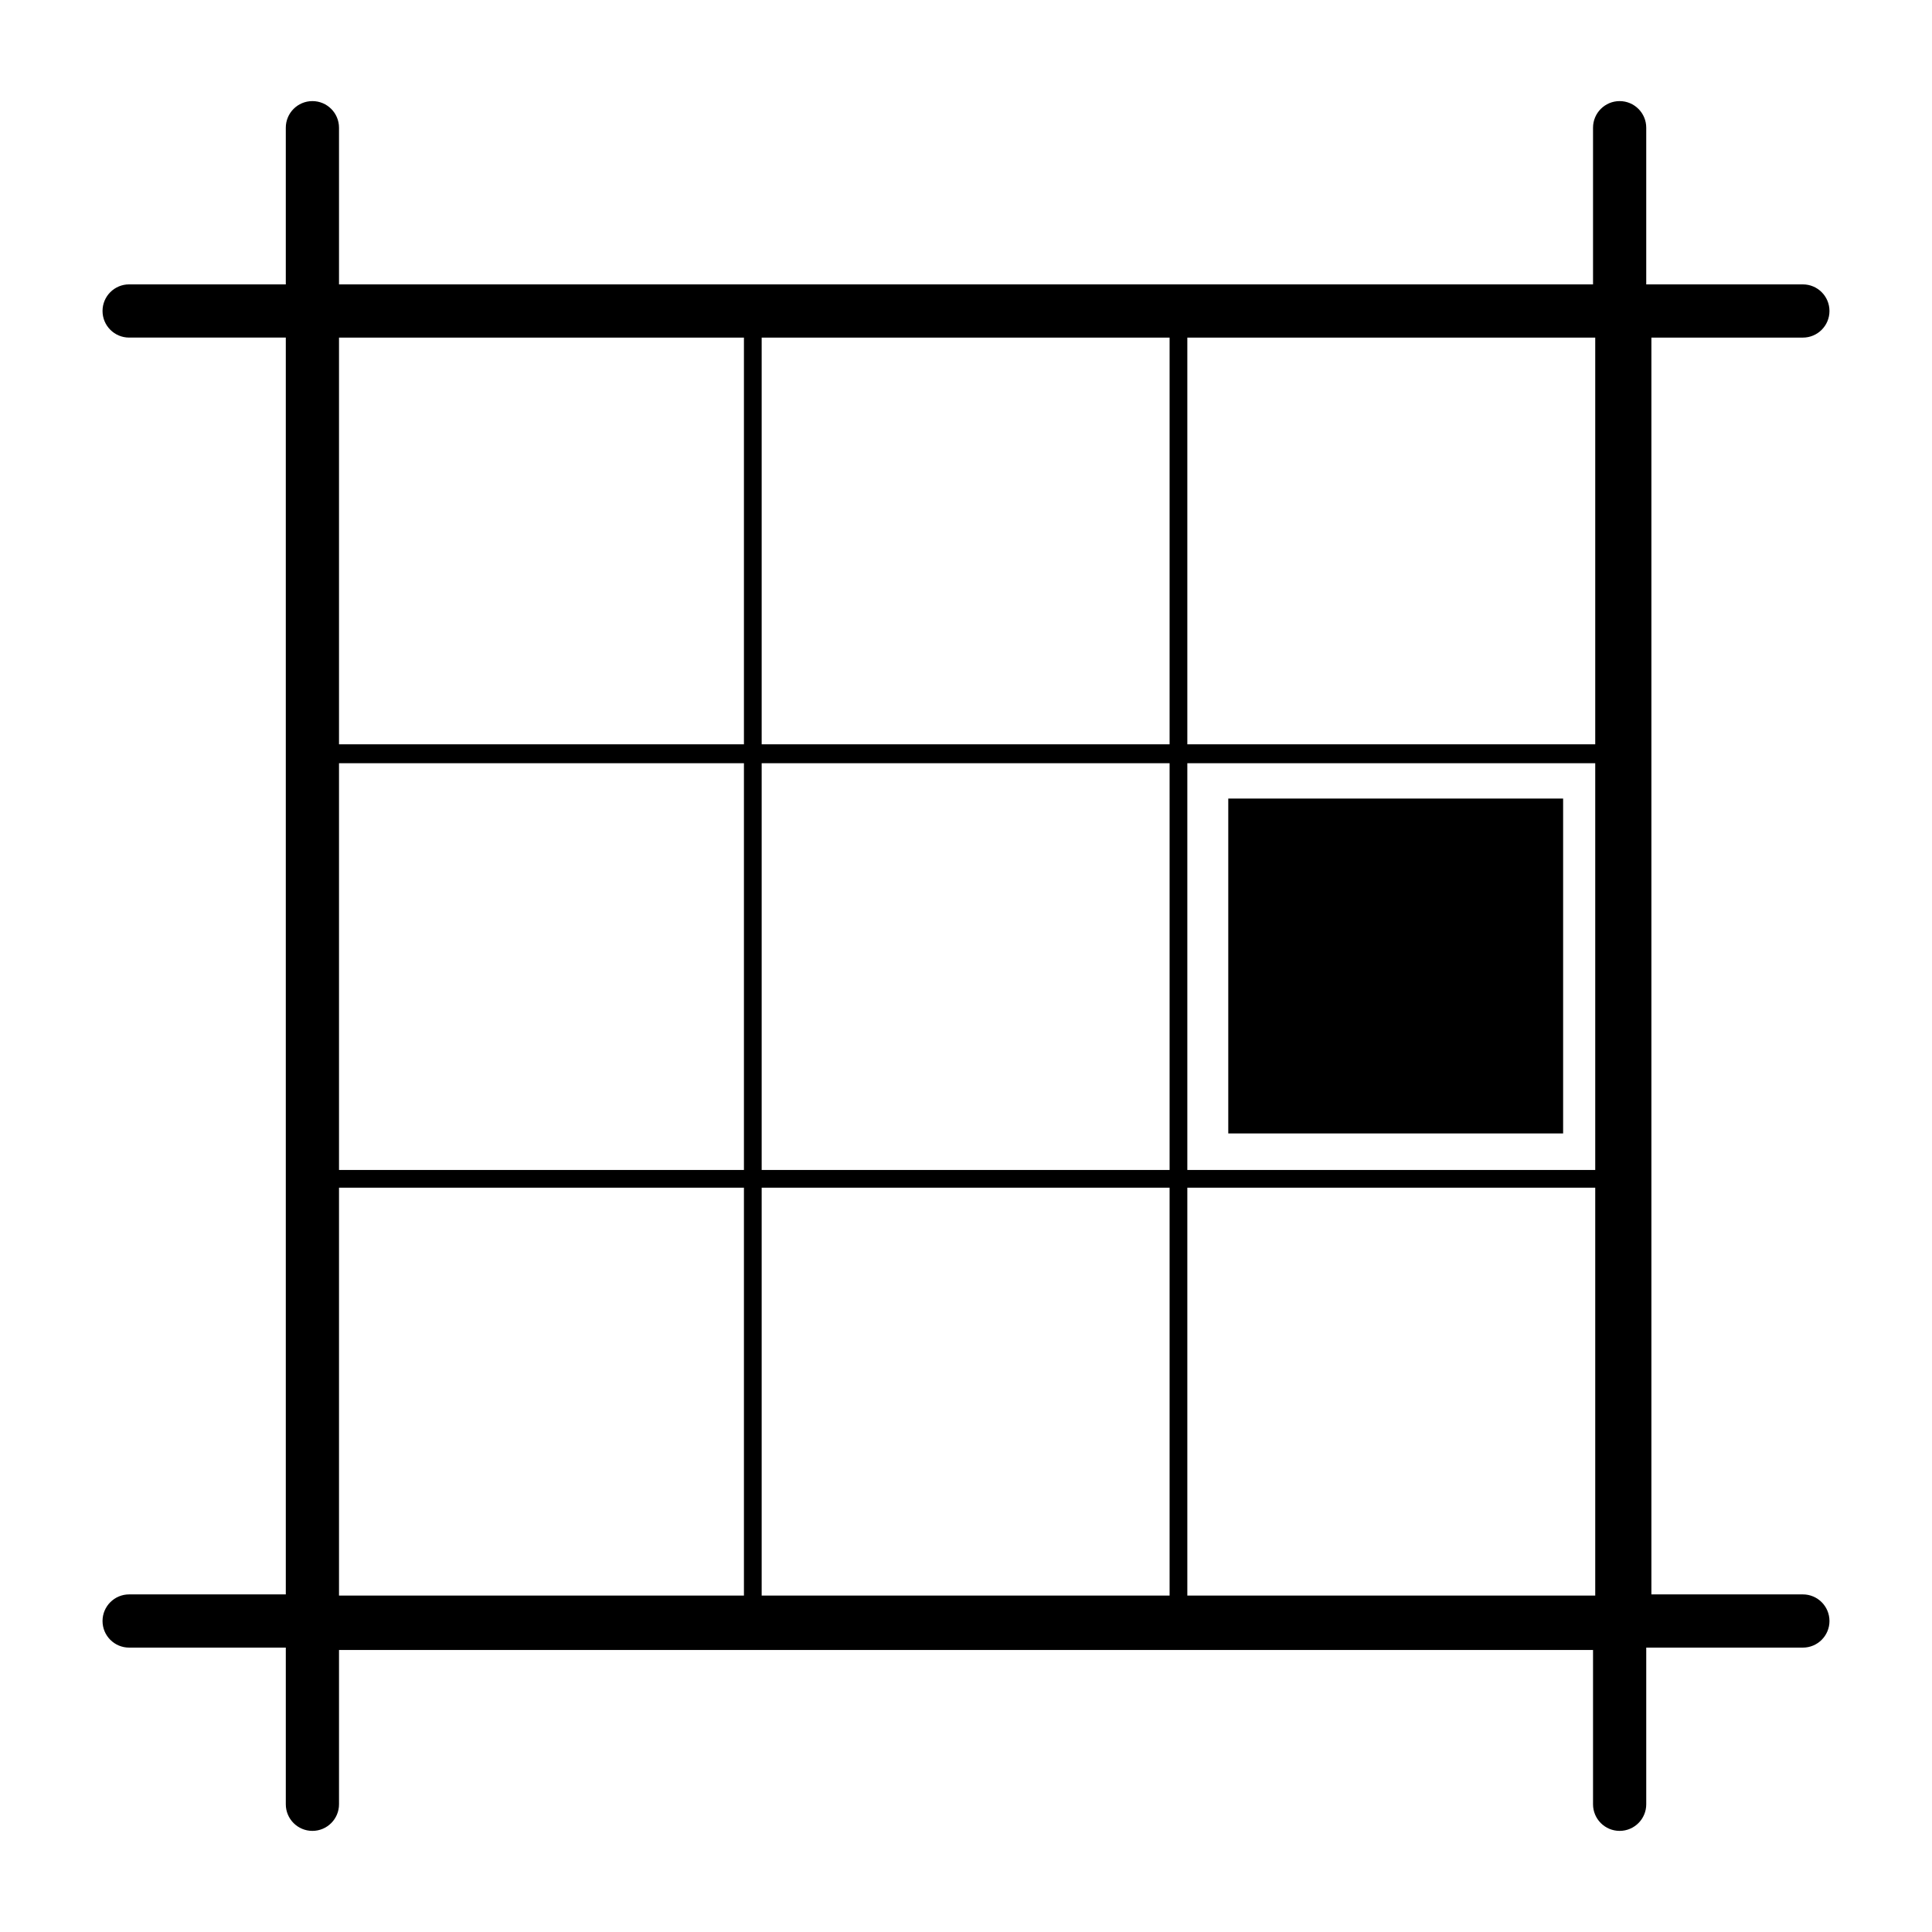
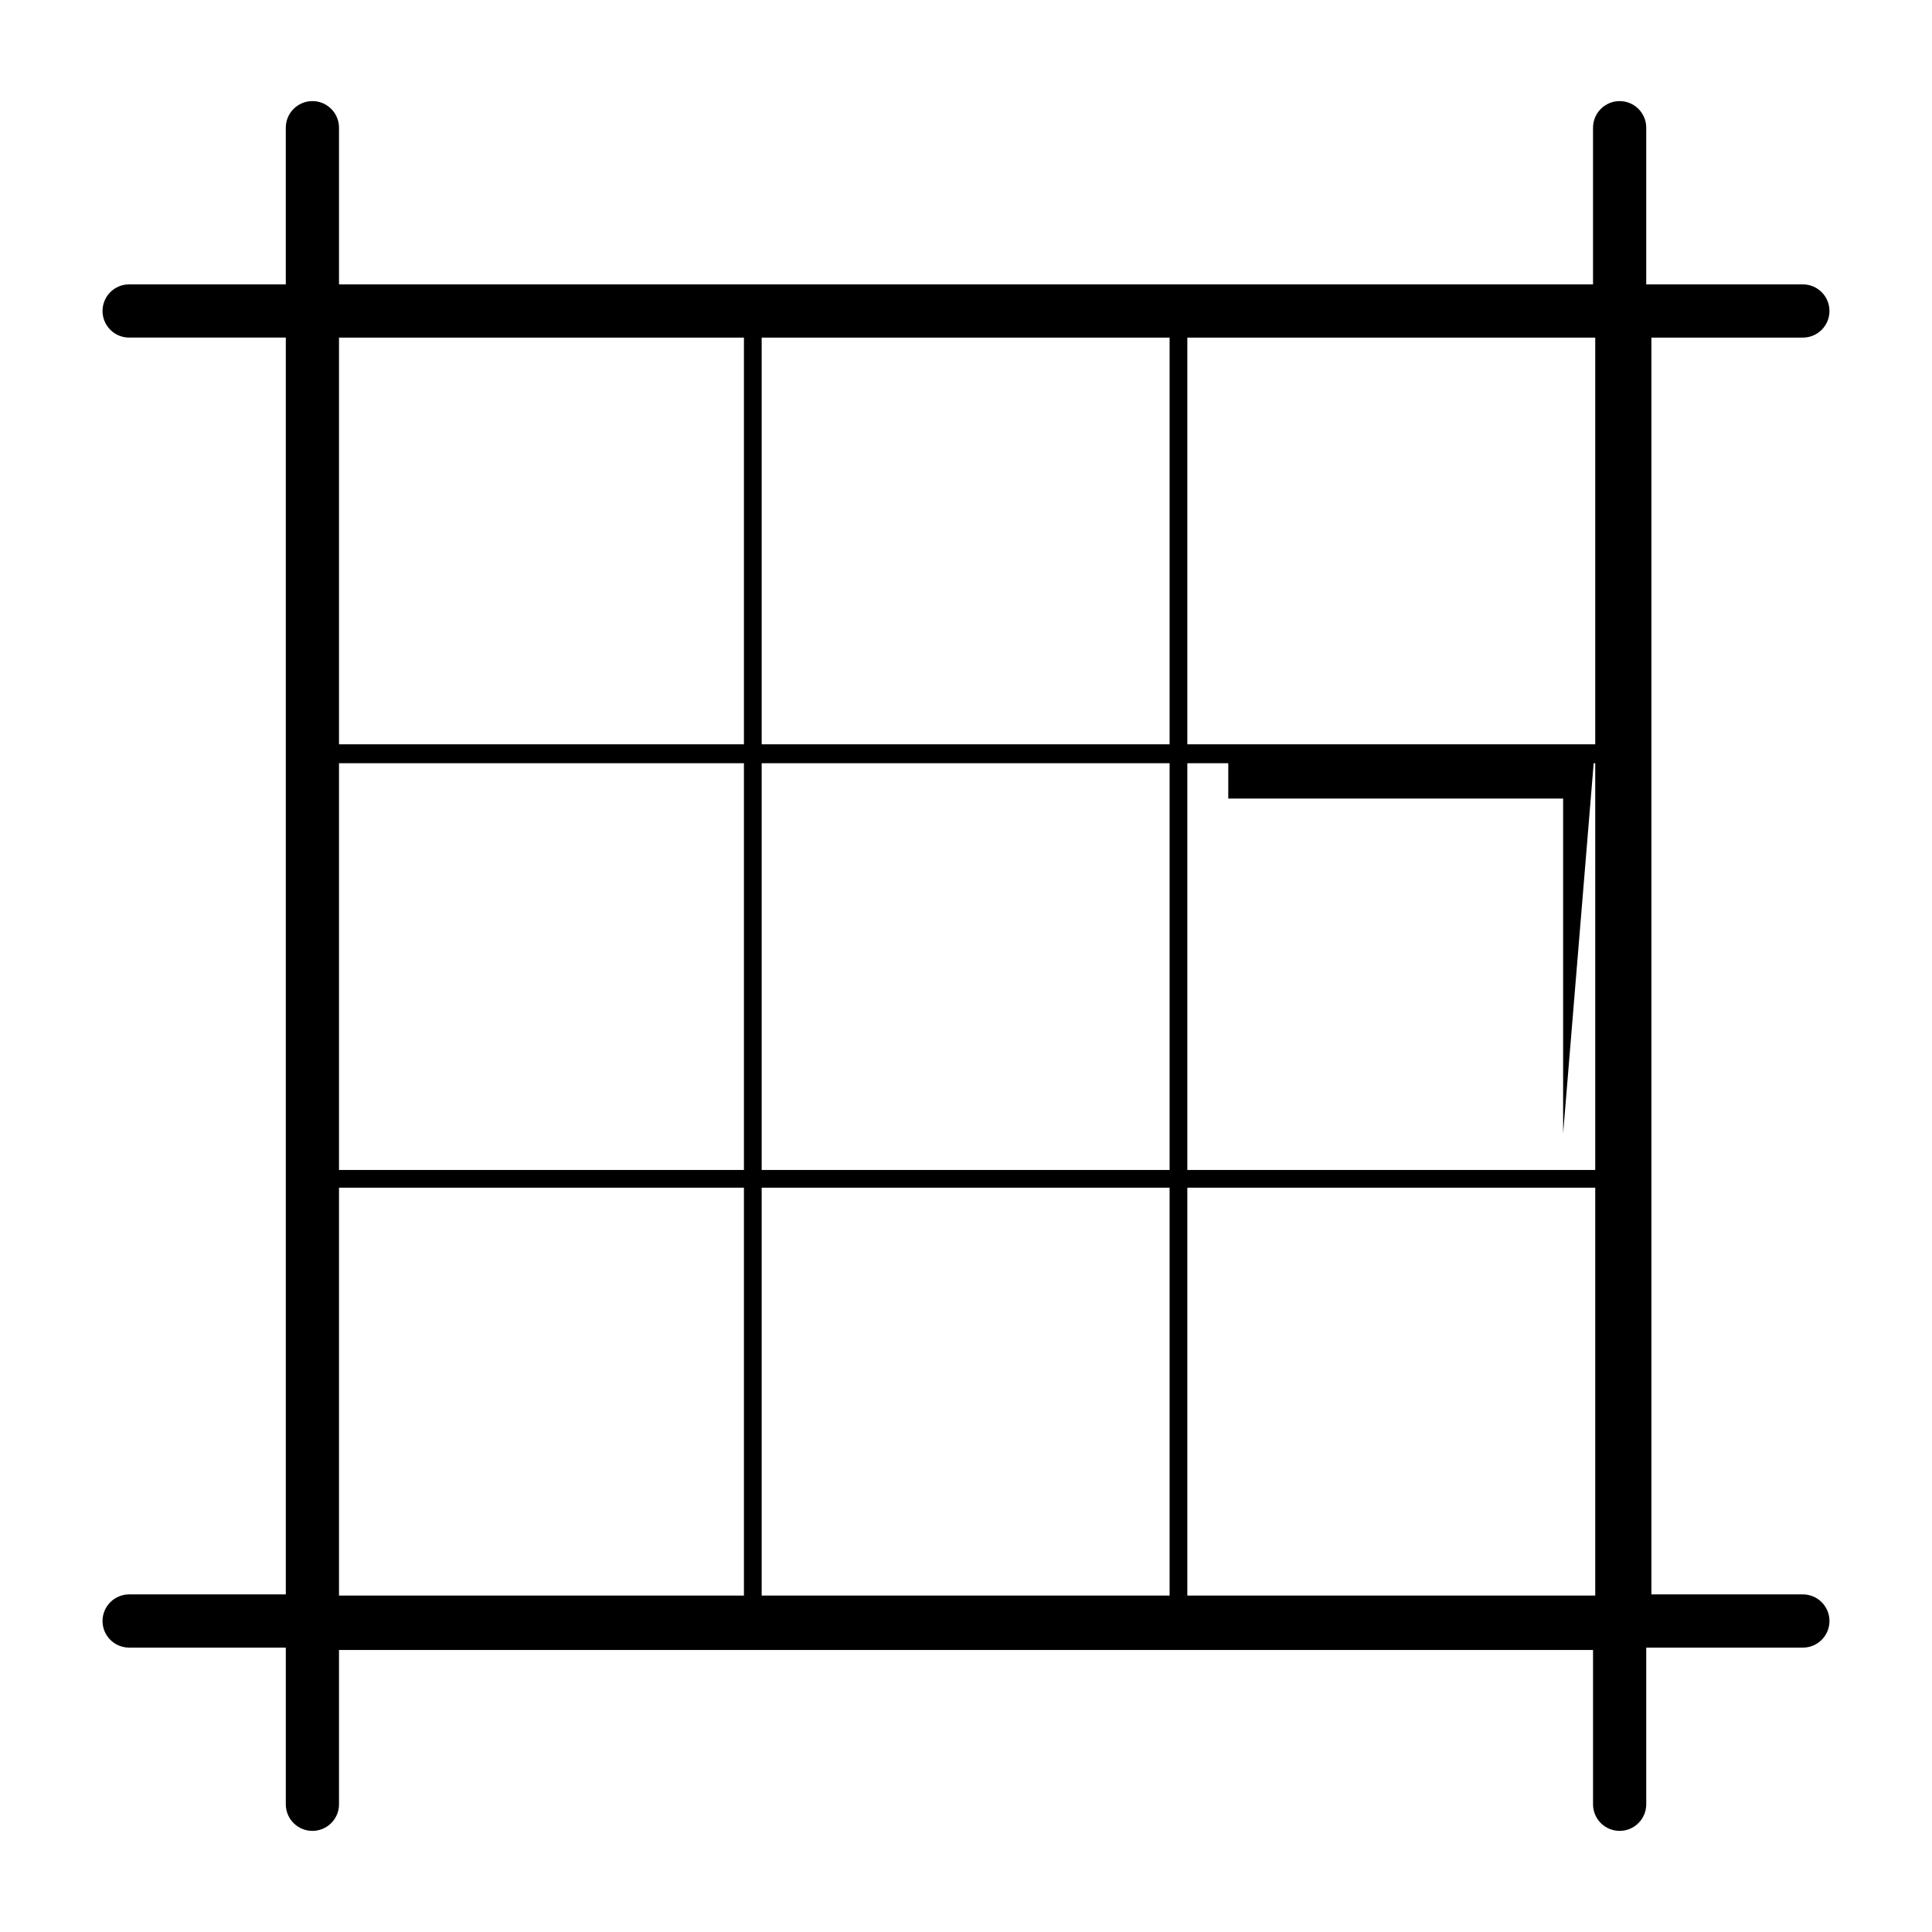
<svg xmlns="http://www.w3.org/2000/svg" version="1.1" id="Layer_12" x="0px" y="0px" width="100px" height="100px" viewBox="0 0 100 100" enable-background="new 0 0 100 100" xml:space="preserve">
-   <path d="M93.316,82.526h-7.84V17.474h7.84c0.761,0,1.377-0.617,1.377-1.377c0-0.761-0.616-1.377-1.377-1.377h-8.107V6.61  c0-0.76-0.617-1.377-1.377-1.377c-0.761,0-1.377,0.617-1.377,1.377v8.109H17.547V6.61c0-0.76-0.617-1.377-1.377-1.377  c-0.762,0-1.377,0.617-1.377,1.377v8.109H6.684c-0.761,0-1.377,0.616-1.377,1.377c0,0.76,0.616,1.377,1.377,1.377h8.109v65.053  H6.684c-0.761,0-1.377,0.617-1.377,1.377c0,0.761,0.616,1.377,1.377,1.377h8.109v8.109c0,0.76,0.615,1.377,1.377,1.377  c0.76,0,1.377-0.617,1.377-1.377v-7.986h64.908v7.986c0,0.76,0.616,1.377,1.377,1.377c0.76,0,1.377-0.617,1.377-1.377V85.28h8.107  c0.761,0,1.377-0.616,1.377-1.377C94.693,83.143,94.077,82.526,93.316,82.526z M38.506,82.588H17.547V61.475h20.959V82.588z   M38.506,60.557H17.547V39.505h20.959V60.557z M38.506,38.525H17.547V17.474h20.959V38.525z M60.538,82.588H39.424V61.475h21.114  V82.588z M60.538,60.557H39.424V39.505h21.114V60.557z M60.538,38.525H39.424V17.474h21.114V38.525z M82.569,82.588H61.456V61.475  h21.113V82.588z M82.569,60.557H61.456V39.505h21.113V60.557z M82.569,38.525H61.456V17.474h21.113V38.525z M80.907,58.667H63.575  V41.333h17.332V58.667z" />
+   <path d="M93.316,82.526h-7.84V17.474h7.84c0.761,0,1.377-0.617,1.377-1.377c0-0.761-0.616-1.377-1.377-1.377h-8.107V6.61  c0-0.76-0.617-1.377-1.377-1.377c-0.761,0-1.377,0.617-1.377,1.377v8.109H17.547V6.61c0-0.76-0.617-1.377-1.377-1.377  c-0.762,0-1.377,0.617-1.377,1.377v8.109H6.684c-0.761,0-1.377,0.616-1.377,1.377c0,0.76,0.616,1.377,1.377,1.377h8.109v65.053  H6.684c-0.761,0-1.377,0.617-1.377,1.377c0,0.761,0.616,1.377,1.377,1.377h8.109v8.109c0,0.76,0.615,1.377,1.377,1.377  c0.76,0,1.377-0.617,1.377-1.377v-7.986h64.908v7.986c0,0.76,0.616,1.377,1.377,1.377c0.76,0,1.377-0.617,1.377-1.377V85.28h8.107  c0.761,0,1.377-0.616,1.377-1.377C94.693,83.143,94.077,82.526,93.316,82.526z M38.506,82.588H17.547V61.475h20.959V82.588z   M38.506,60.557H17.547V39.505h20.959V60.557z M38.506,38.525H17.547V17.474h20.959V38.525z M60.538,82.588H39.424V61.475h21.114  V82.588z M60.538,60.557H39.424V39.505h21.114V60.557z M60.538,38.525H39.424V17.474h21.114V38.525z M82.569,82.588H61.456V61.475  h21.113V82.588z M82.569,60.557H61.456V39.505h21.113V60.557z M82.569,38.525H61.456V17.474h21.113V38.525z H63.575  V41.333h17.332V58.667z" />
</svg>